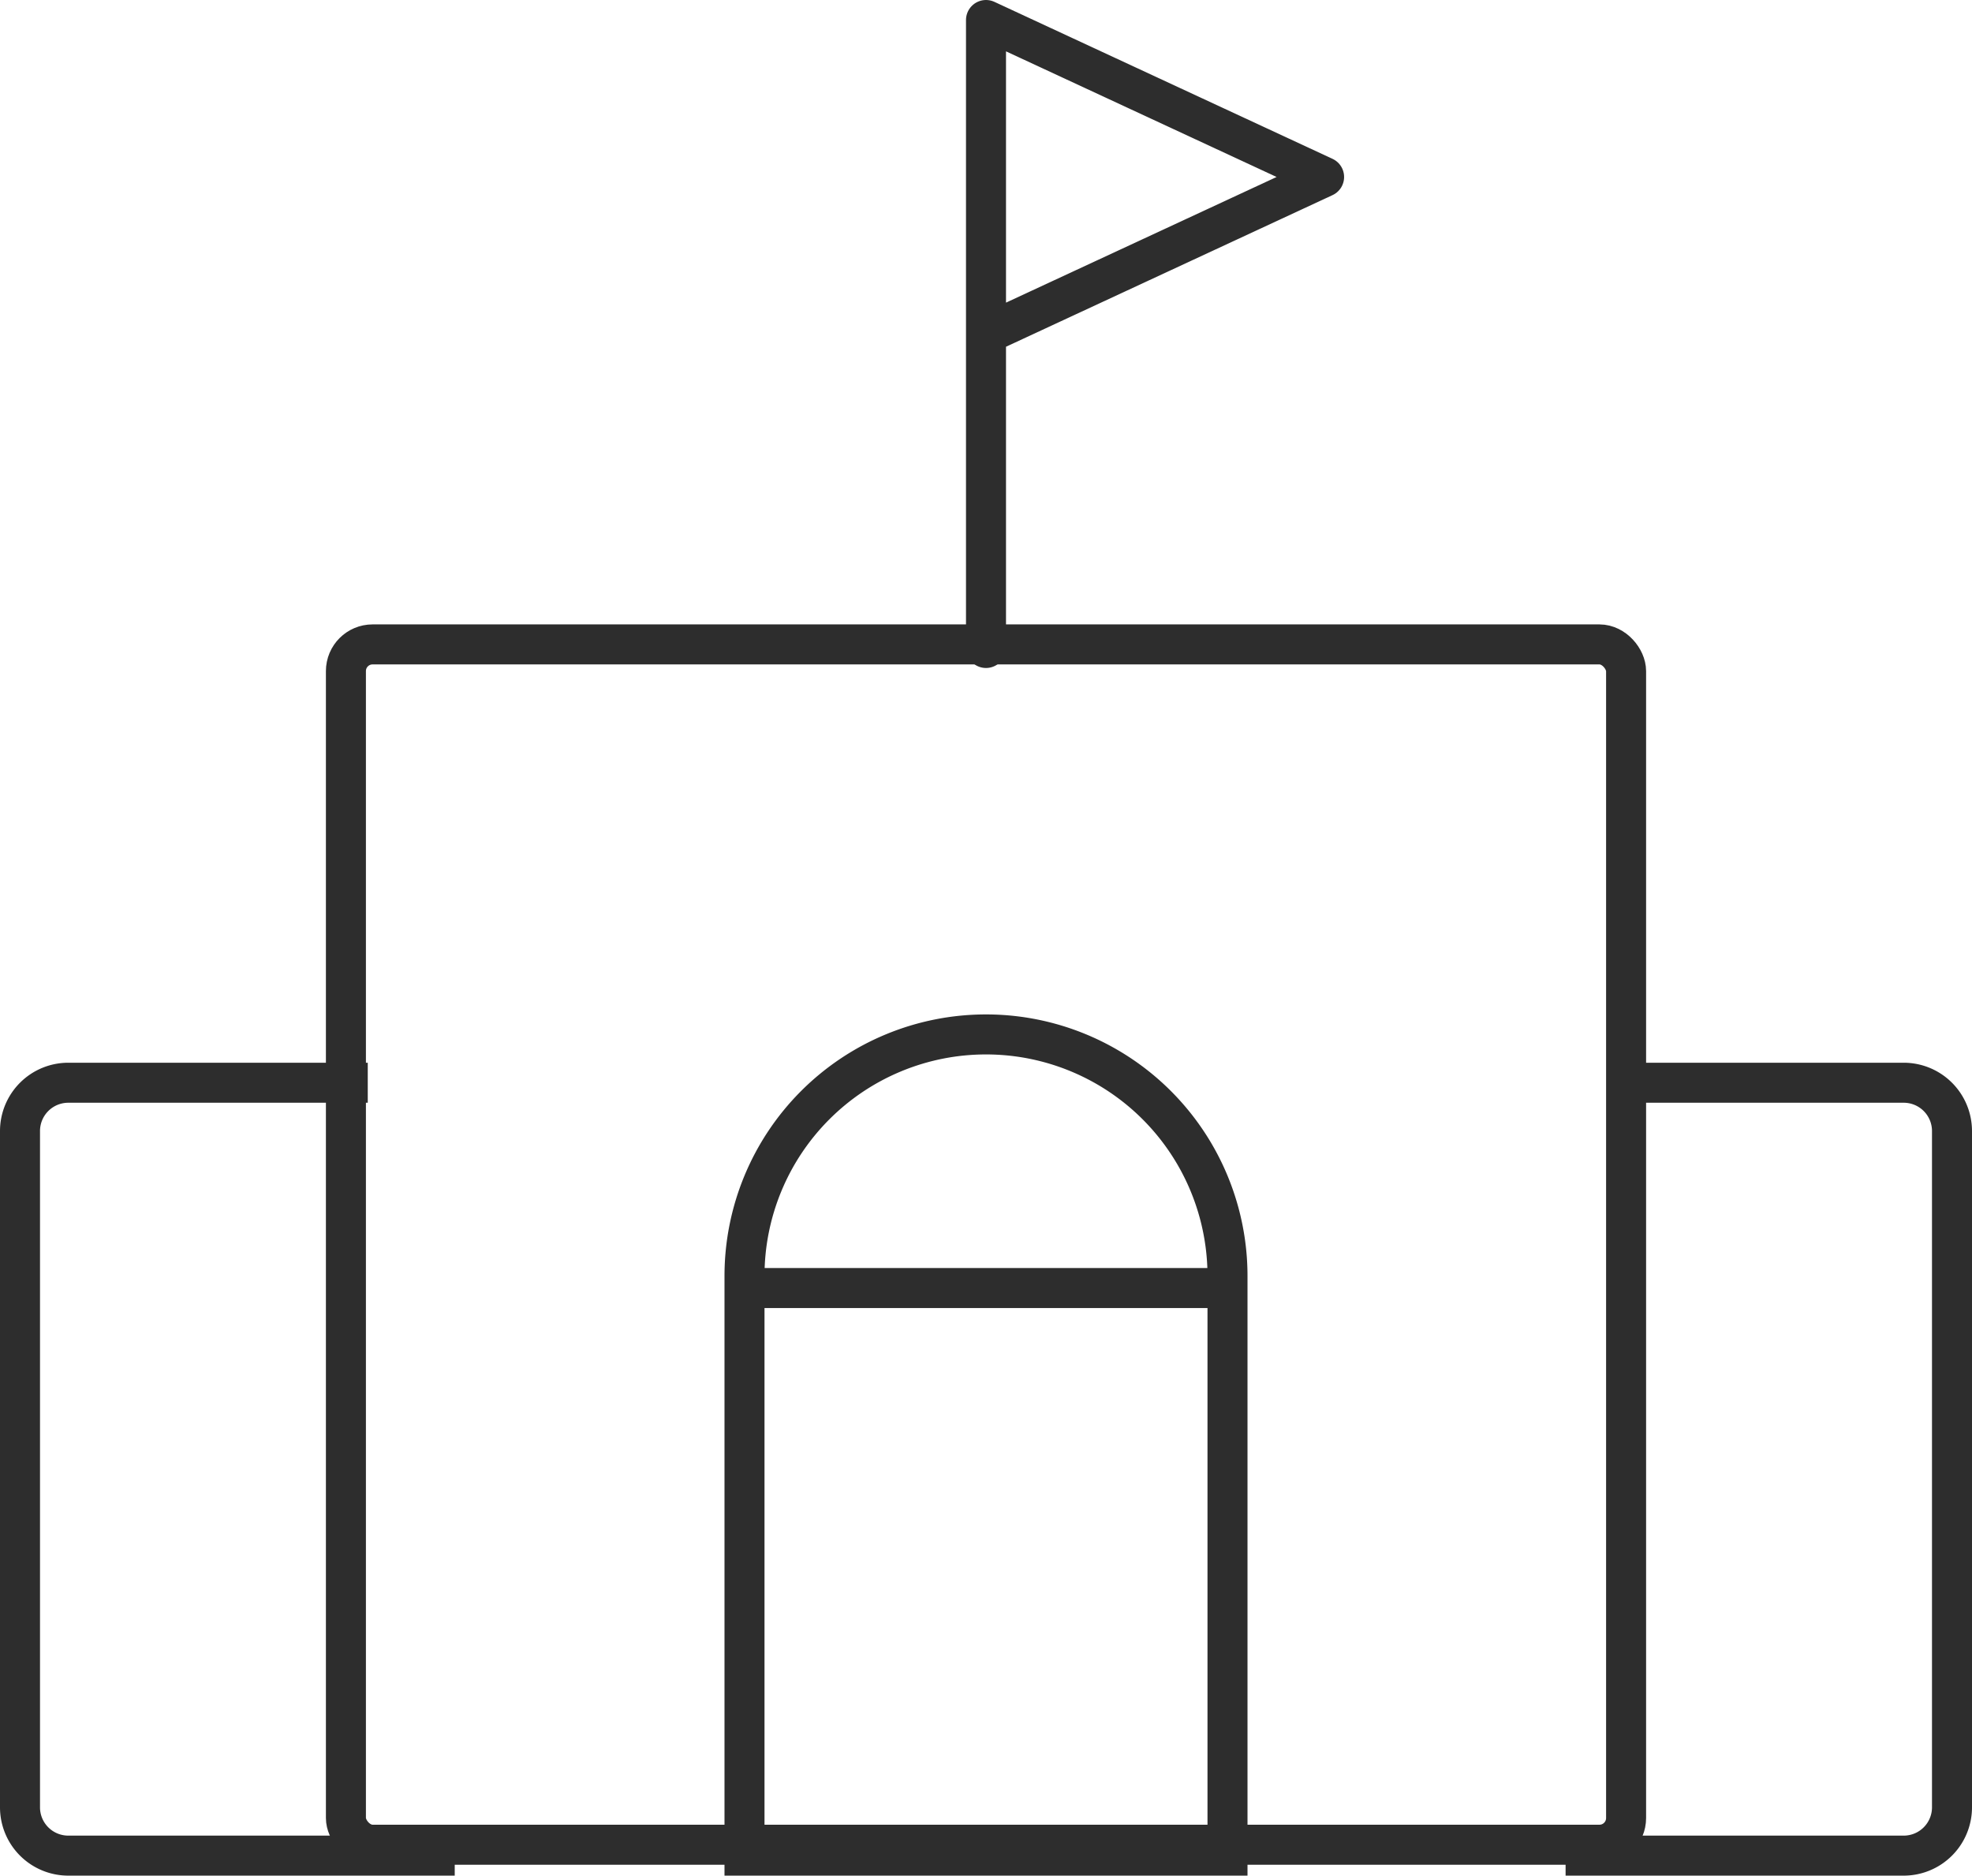
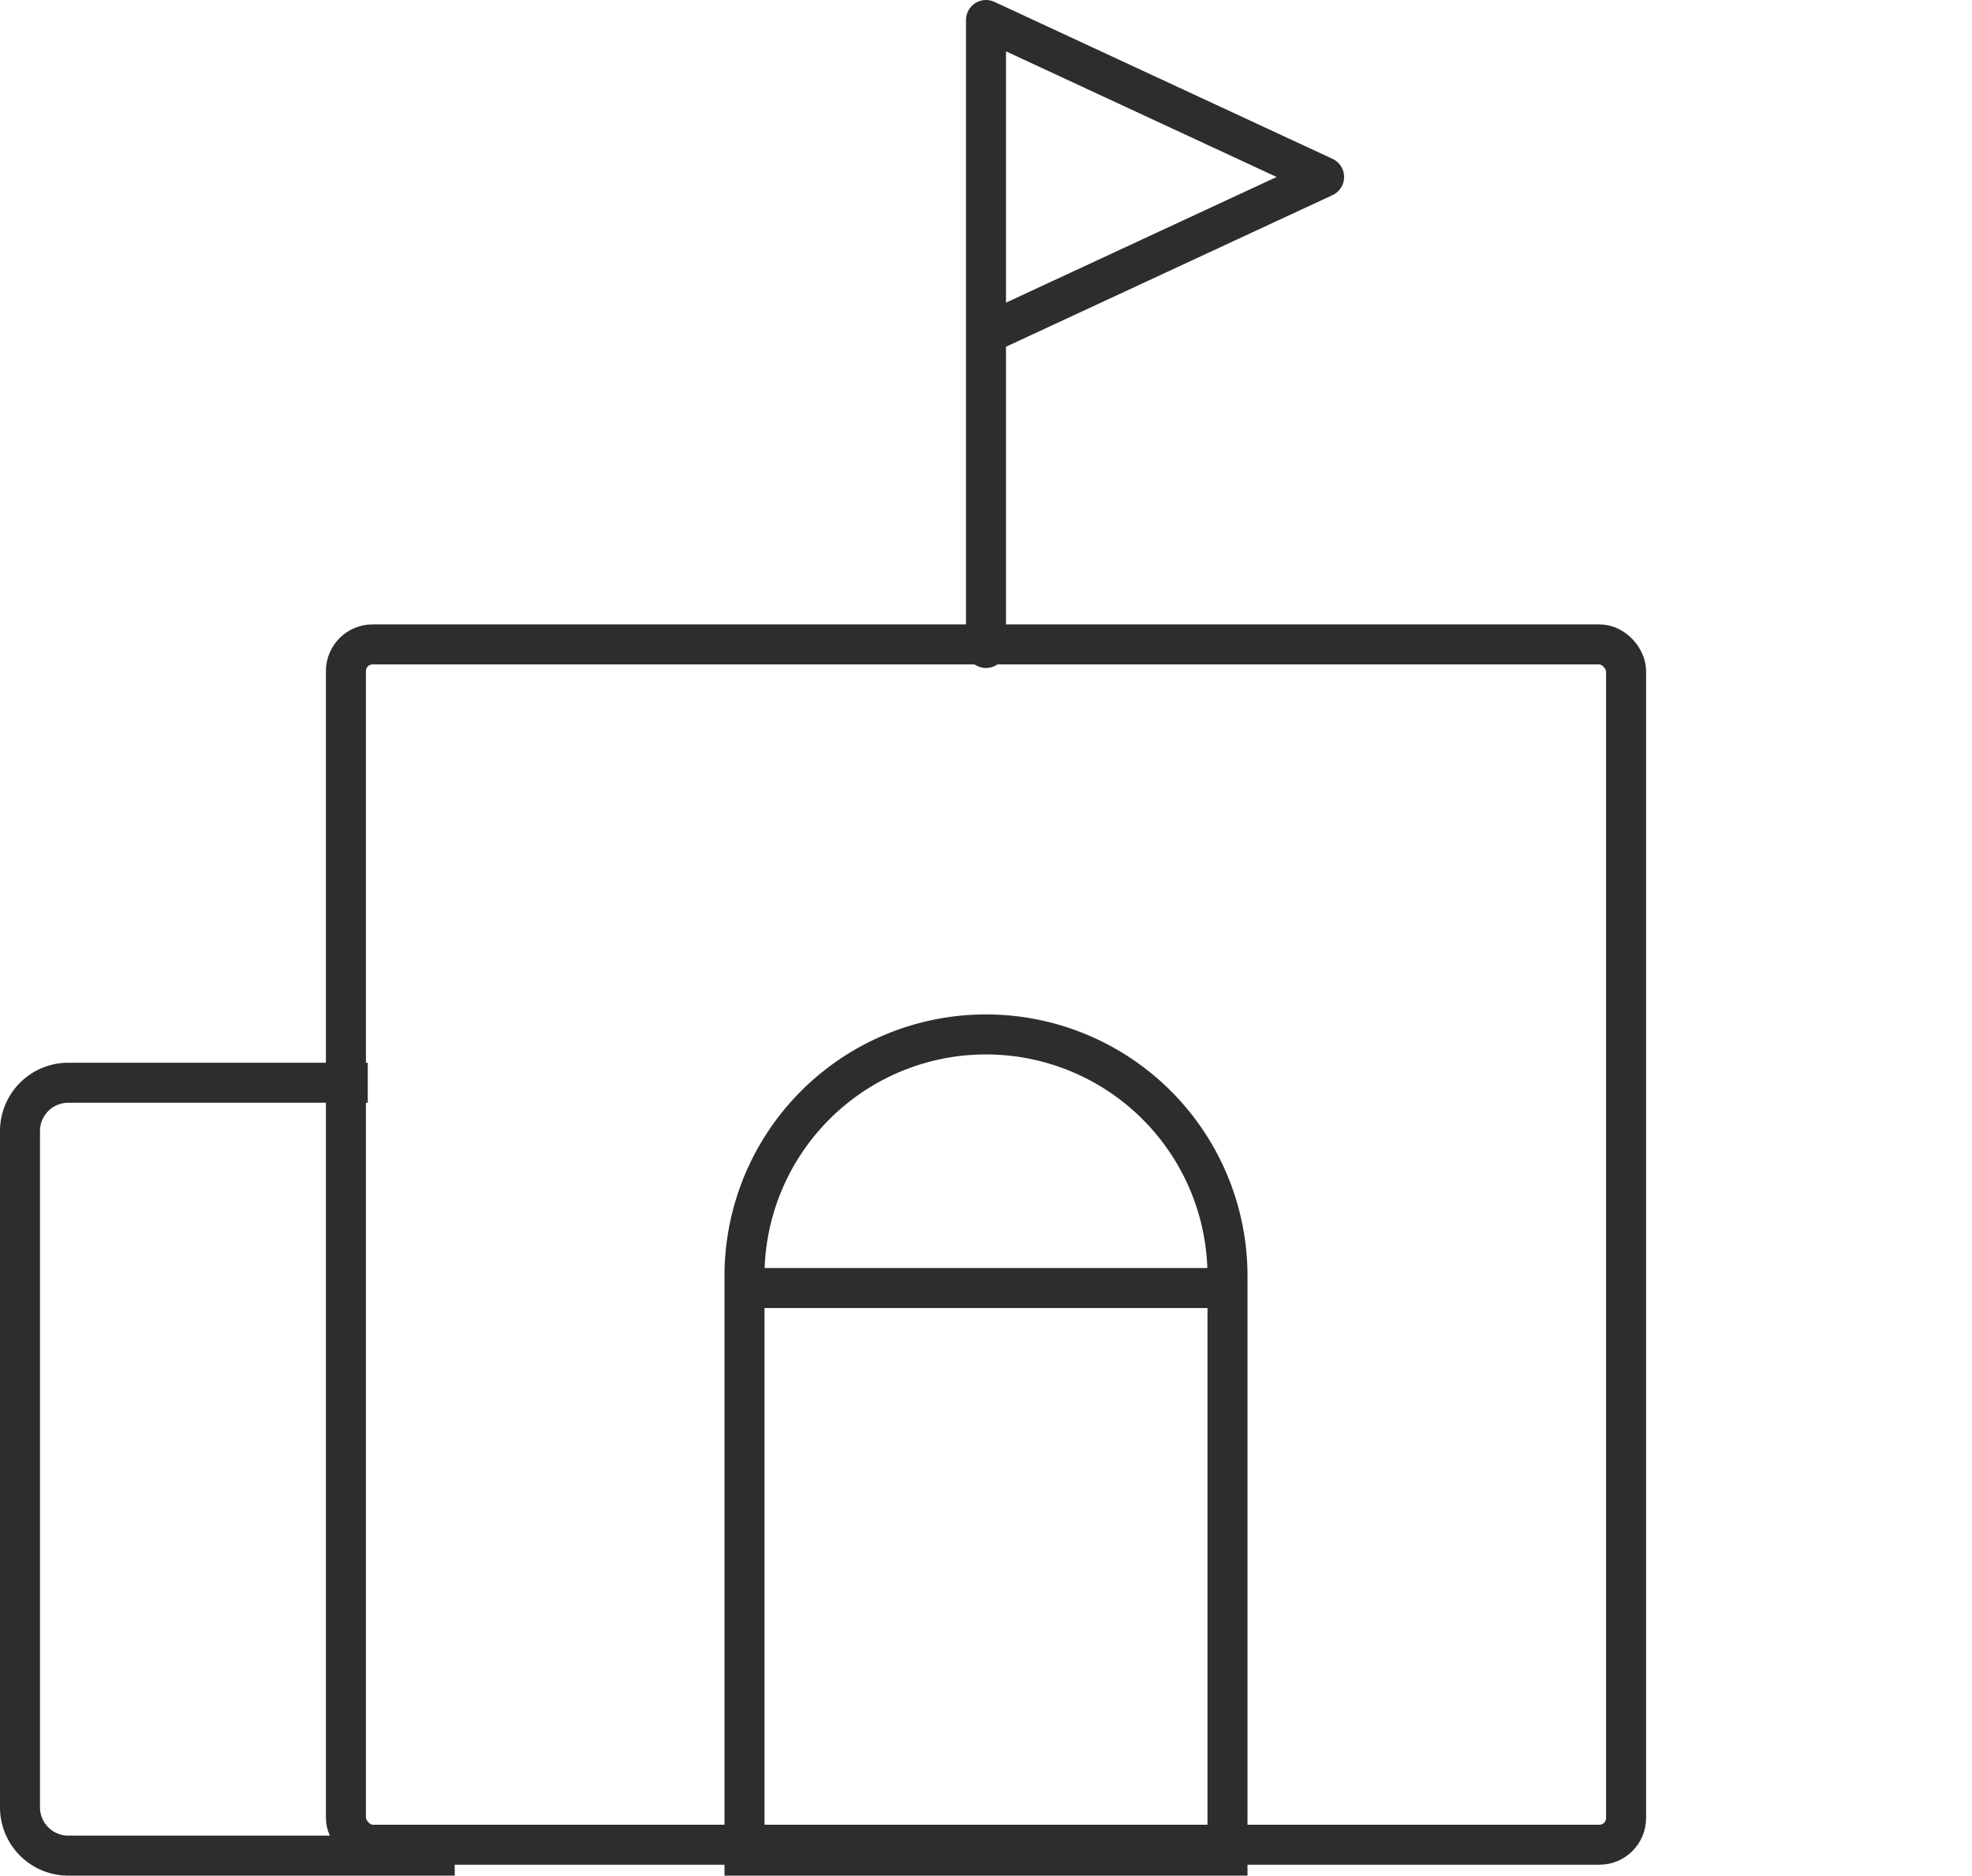
<svg xmlns="http://www.w3.org/2000/svg" width="73.94" height="70.318" viewBox="0 0 73.94 70.318">
  <g id="Clubhouse" transform="translate(-4.25 -5.25)">
    <rect id="Rectangle_3650" data-name="Rectangle 3650" width="48" height="45" rx="1" transform="translate(17.22 29.409)" fill="none" stroke="#2d2d2d" stroke-width="1.5" />
    <path id="Path_37008" data-name="Path 37008" d="M25,17.771l12.677-5.886L25,6Zm0,0V29.543" transform="translate(16.22 0)" fill="none" stroke="#2d2d2d" stroke-linecap="round" stroke-linejoin="round" stroke-width="1.5" />
-     <path id="Path_37009" data-name="Path 37009" d="M39.07,28H49.677a1.811,1.811,0,0,1,1.811,1.811V55.165a1.811,1.811,0,0,1-1.811,1.811H37" transform="translate(25.952 17.842)" fill="none" stroke="#2d2d2d" stroke-width="1.5" />
    <path id="Path_37010" data-name="Path 37010" d="M18.039,28H6.811A1.811,1.811,0,0,0,5,29.811V55.165a1.811,1.811,0,0,0,1.811,1.811H21.3" transform="translate(0 17.842)" fill="none" stroke="#2d2d2d" stroke-width="1.5" />
    <path id="Path_37011" data-name="Path 37011" d="M20,36.055A9.055,9.055,0,0,1,29.055,27h0a9.055,9.055,0,0,1,9.055,9.055V57.787H20Z" transform="translate(12.165 17.031)" fill="none" stroke="#2d2d2d" stroke-width="1.5" />
    <line id="Line_271" data-name="Line 271" x2="18.11" transform="translate(32.165 53.539)" fill="none" stroke="#2d2d2d" stroke-width="1.5" />
  </g>
</svg>